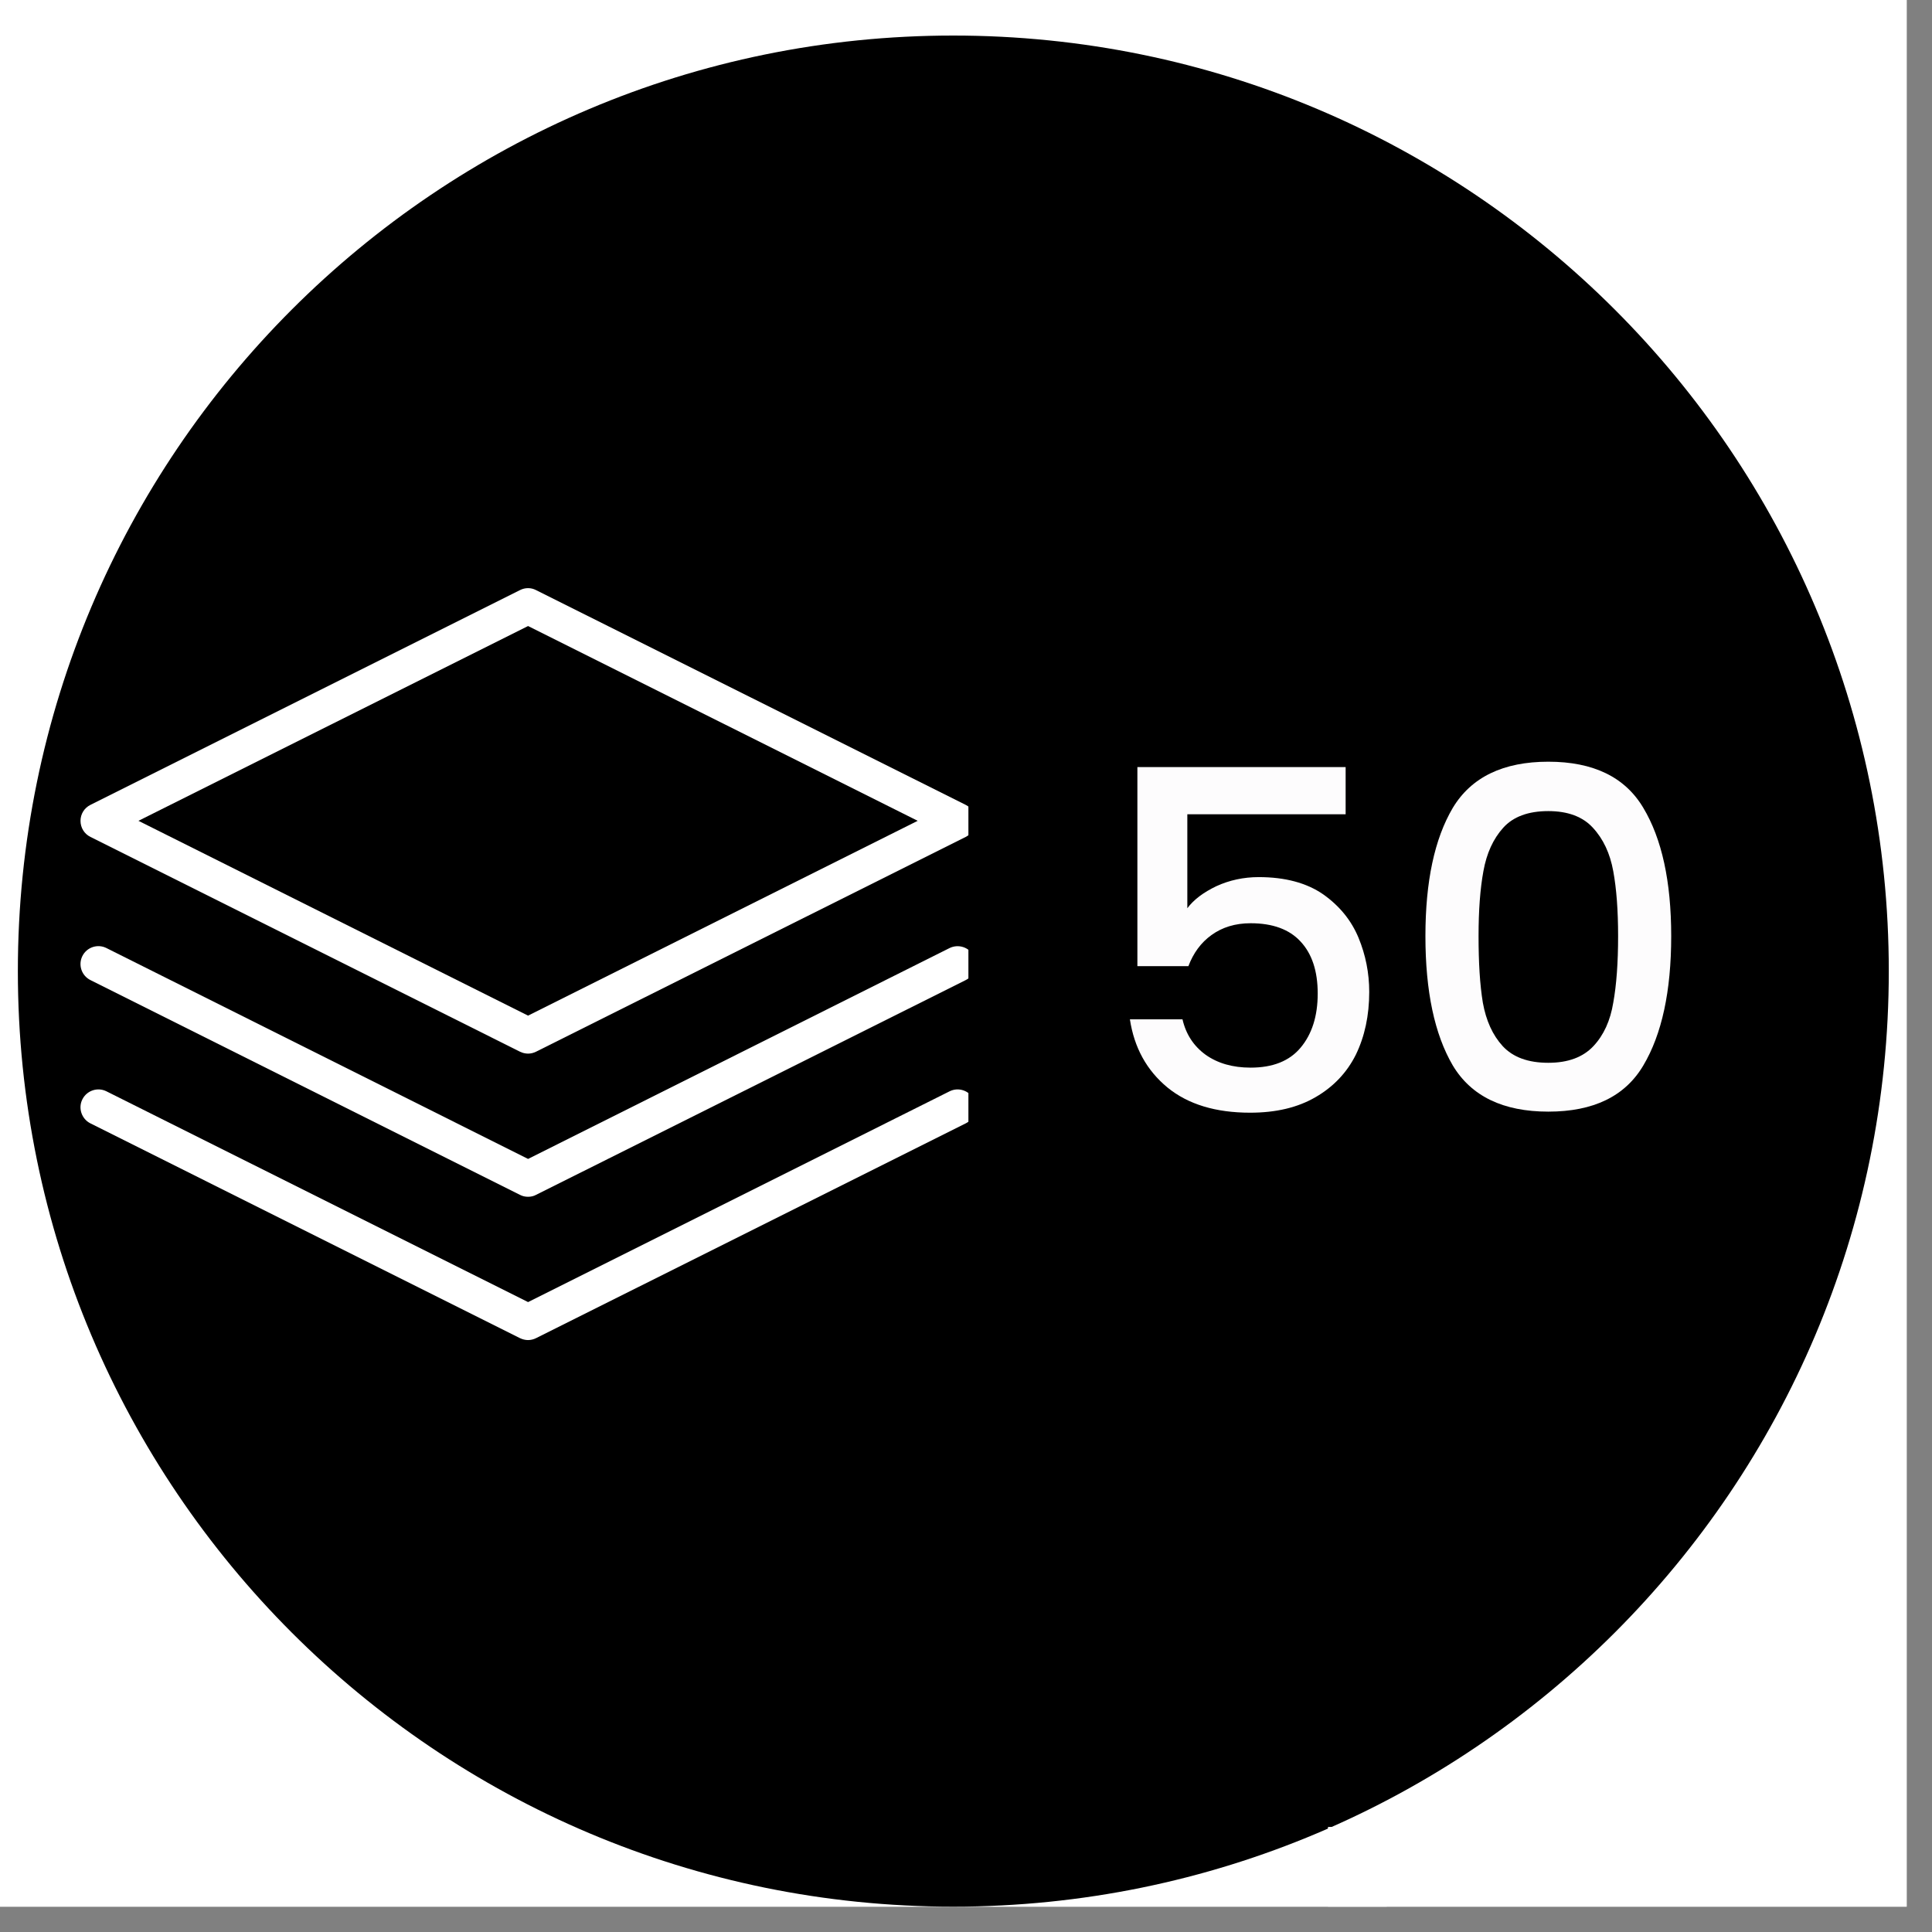
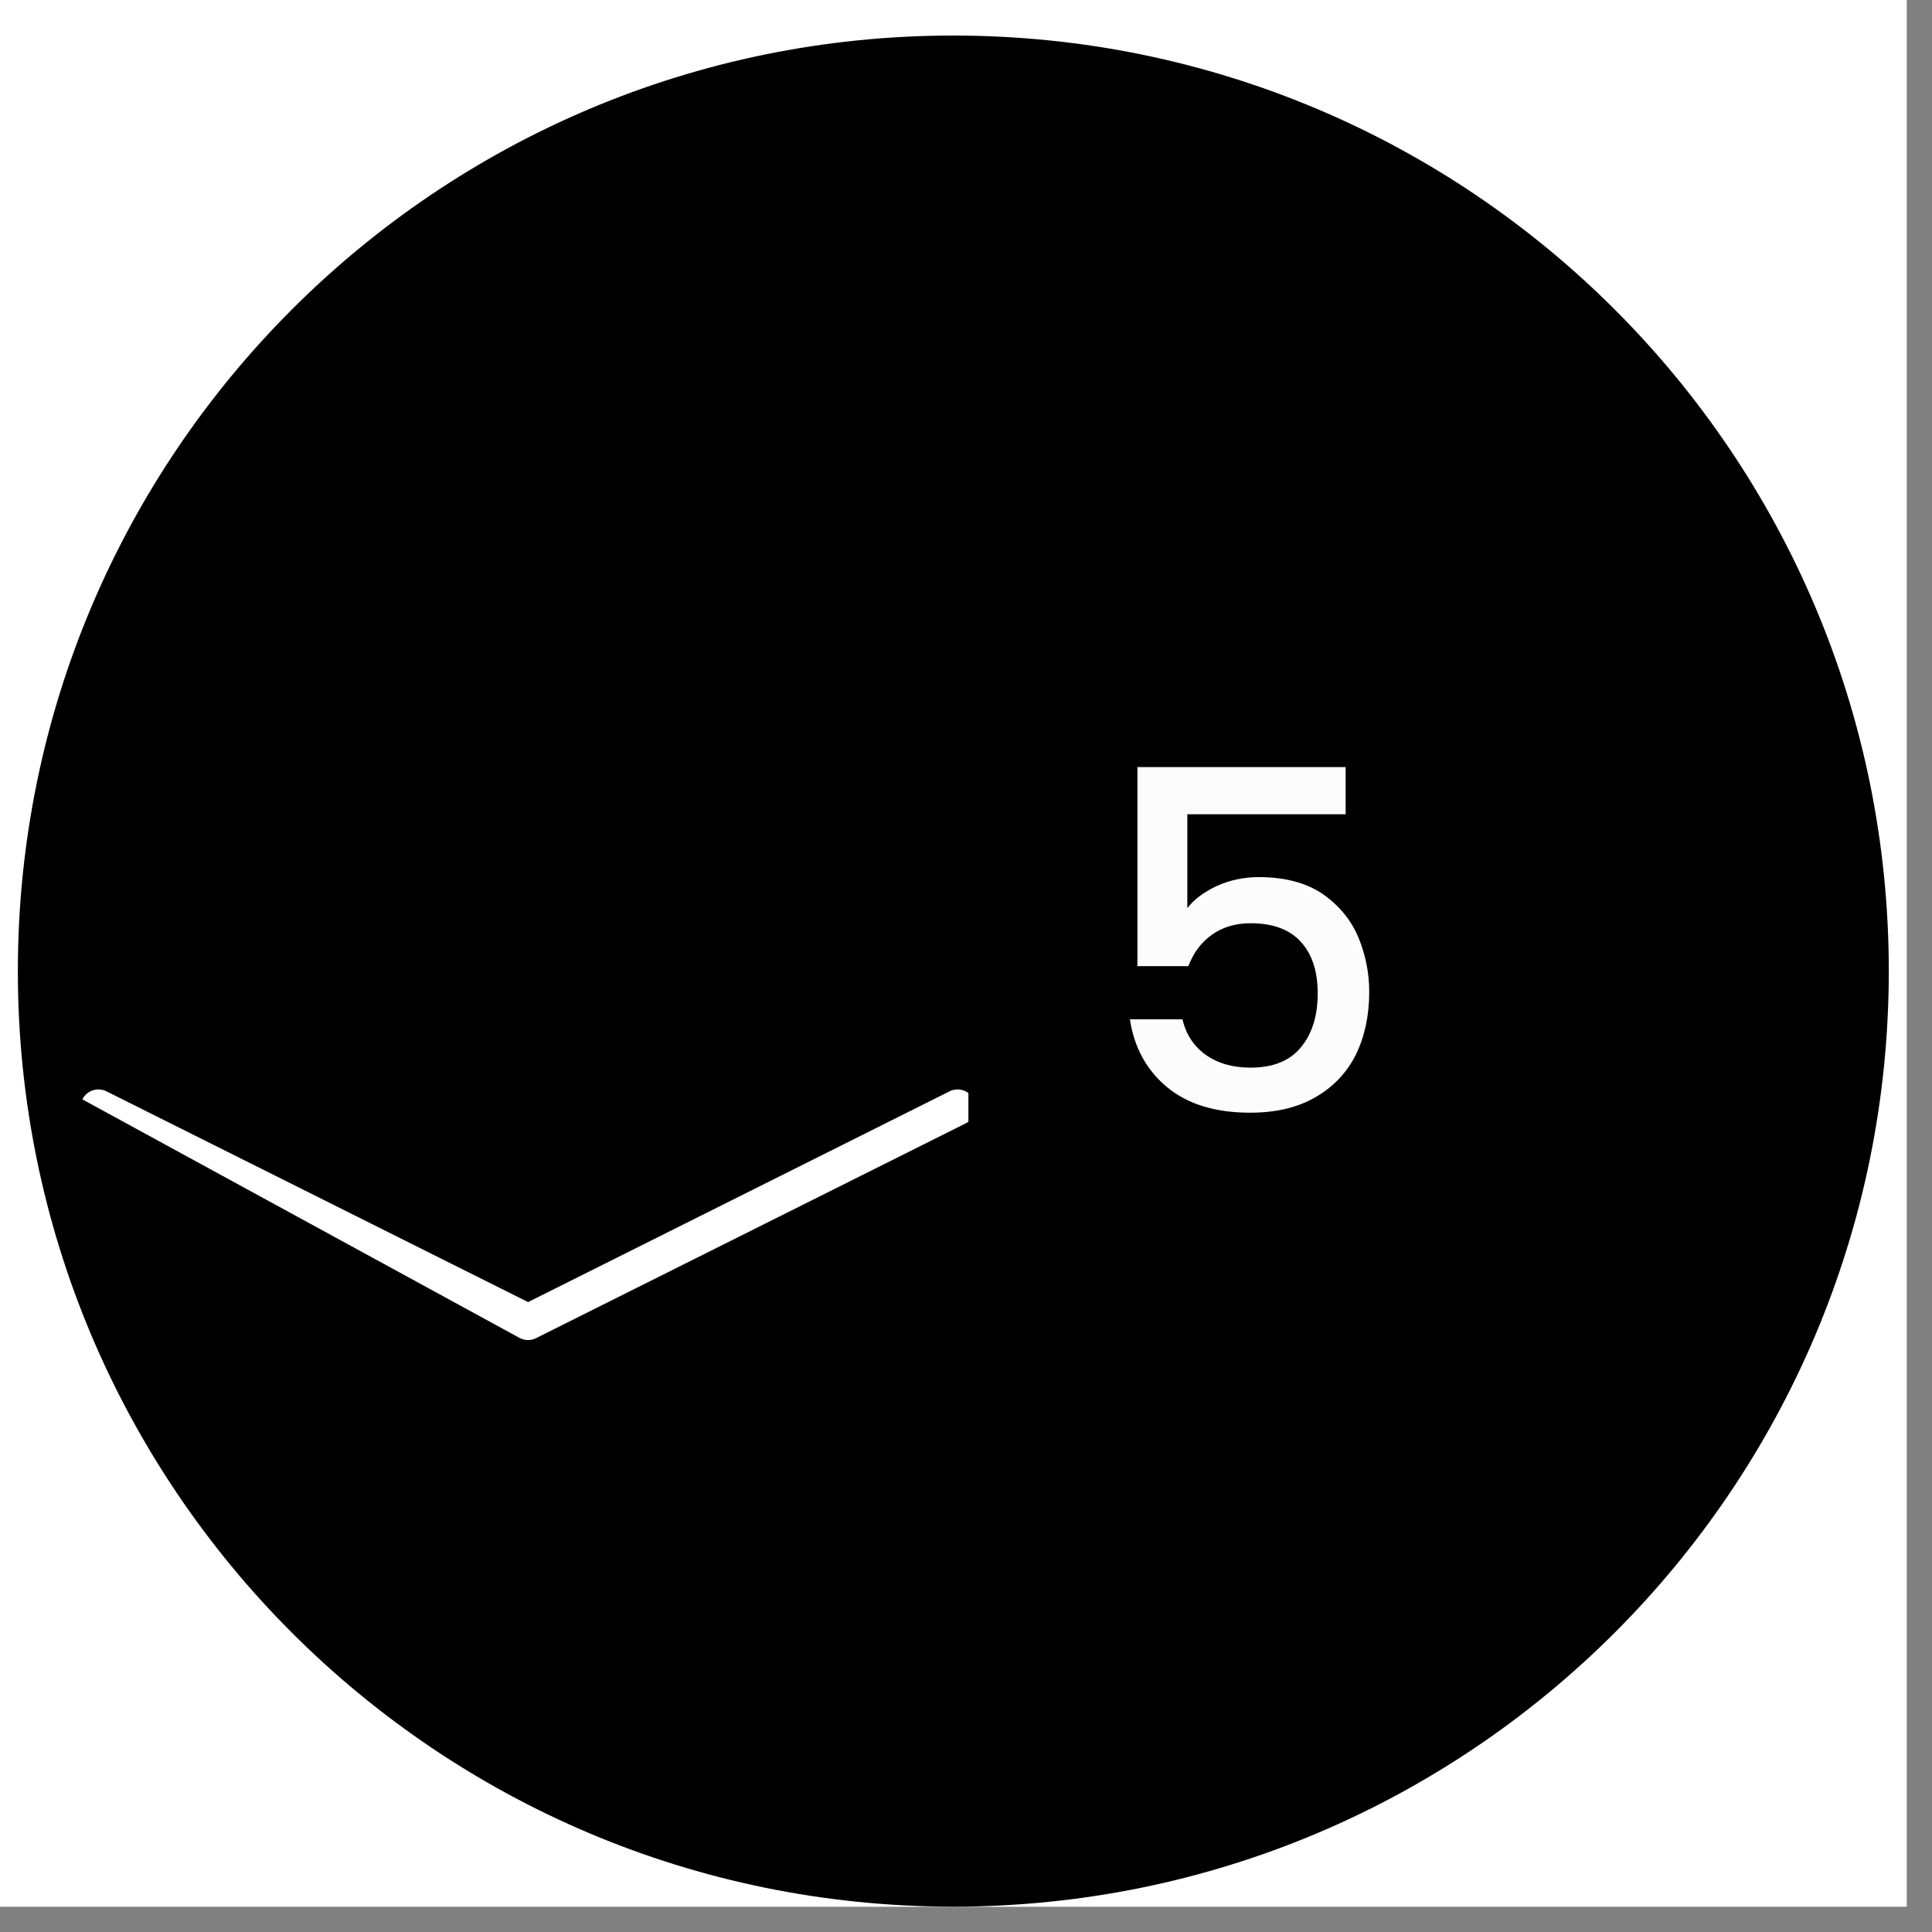
<svg xmlns="http://www.w3.org/2000/svg" width="75" zoomAndPan="magnify" viewBox="0 0 56.25 56.25" height="75" preserveAspectRatio="xMidYMid meet" version="1.0">
  <rect x="0" y="0" width="56.25" height="56.25" fill="#808080" stroke="none" />
  <defs>
    <g />
    <clipPath id="17a8b3097b">
      <path d="M 0 0 L 55.512 0 L 55.512 55.512 L 0 55.512 Z M 0 0 " clip-rule="nonzero" />
    </clipPath>
    <clipPath id="ef1a383dda">
      <path d="M 0.52 1.035 L 54.992 1.035 L 54.992 55.512 L 0.52 55.512 Z M 0.52 1.035 " clip-rule="nonzero" />
    </clipPath>
    <clipPath id="b5f592138f">
      <path d="M 27.754 1.035 C 12.711 1.035 0.52 13.23 0.52 28.273 C 0.52 43.316 12.711 55.512 27.754 55.512 C 42.797 55.512 54.992 43.316 54.992 28.273 C 54.992 13.23 42.797 1.035 27.754 1.035 Z M 27.754 1.035 " clip-rule="nonzero" />
    </clipPath>
    <clipPath id="31cfdb9e9e">
-       <path d="M 38 53.191 L 41 53.191 L 41 55.512 L 38 55.512 Z M 38 53.191 " clip-rule="nonzero" />
-     </clipPath>
+       </clipPath>
    <clipPath id="84d4b5c609">
-       <path d="M 2.293 17.059 L 28.195 17.059 L 28.195 31 L 2.293 31 Z M 2.293 17.059 " clip-rule="nonzero" />
-     </clipPath>
+       </clipPath>
    <clipPath id="374bae51e1">
-       <path d="M 2.293 27 L 28.195 27 L 28.195 35 L 2.293 35 Z M 2.293 27 " clip-rule="nonzero" />
-     </clipPath>
+       </clipPath>
    <clipPath id="29c30c8ec0">
      <path d="M 2.293 31 L 28.195 31 L 28.195 39.266 L 2.293 39.266 Z M 2.293 31 " clip-rule="nonzero" />
    </clipPath>
  </defs>
  <g clip-path="url(#17a8b3097b)">
    <path fill="#ffffff" d="M 0 0 L 55.512 0 L 55.512 55.512 L 0 55.512 Z M 0 0 " fill-opacity="1" fill-rule="nonzero" />
    <path fill="#ffffff" d="M 0 0 L 55.512 0 L 55.512 55.512 L 0 55.512 Z M 0 0 " fill-opacity="1" fill-rule="nonzero" />
  </g>
  <g clip-path="url(#ef1a383dda)">
    <g clip-path="url(#b5f592138f)">
      <path fill="#000000" d="M 0.52 1.035 L 54.992 1.035 L 54.992 55.512 L 0.52 55.512 Z M 0.52 1.035 " fill-opacity="1" fill-rule="nonzero" />
    </g>
  </g>
  <g clip-path="url(#31cfdb9e9e)">
-     <path fill="#ffffff" d="M 40.375 53.191 L 40.375 61.457 L 38.664 61.457 L 38.664 53.191 Z M 40.375 53.191 " fill-opacity="1" fill-rule="nonzero" />
-   </g>
+     </g>
  <g clip-path="url(#84d4b5c609)">
    <path fill="#ffffff" d="M 2.633 24.367 L 15.141 30.621 C 15.215 30.656 15.293 30.676 15.375 30.676 C 15.453 30.676 15.535 30.656 15.605 30.621 L 28.117 24.367 C 28.293 24.277 28.402 24.098 28.402 23.898 C 28.402 23.703 28.293 23.523 28.117 23.434 L 15.605 17.18 C 15.461 17.105 15.289 17.105 15.141 17.18 L 2.633 23.434 C 2.453 23.523 2.344 23.703 2.344 23.898 C 2.344 24.098 2.453 24.277 2.633 24.367 Z M 15.375 18.227 L 26.719 23.898 L 15.375 29.57 L 4.031 23.898 Z M 15.375 18.227 " fill-opacity="1" fill-rule="nonzero" />
  </g>
  <g clip-path="url(#374bae51e1)">
    <path fill="#ffffff" d="M 27.648 27.602 L 15.375 33.742 L 3.098 27.602 C 2.84 27.473 2.527 27.578 2.398 27.836 C 2.27 28.094 2.375 28.406 2.633 28.535 L 15.141 34.789 C 15.215 34.828 15.293 34.844 15.375 34.844 C 15.453 34.844 15.535 34.828 15.605 34.789 L 28.117 28.535 C 28.375 28.406 28.477 28.094 28.348 27.836 C 28.219 27.578 27.906 27.477 27.648 27.602 Z M 27.648 27.602 " fill-opacity="1" fill-rule="nonzero" />
  </g>
  <g clip-path="url(#29c30c8ec0)">
-     <path fill="#ffffff" d="M 27.648 31.773 L 15.375 37.91 L 3.098 31.773 C 2.84 31.645 2.527 31.75 2.398 32.008 C 2.27 32.262 2.375 32.578 2.633 32.707 L 15.141 38.961 C 15.215 38.996 15.293 39.016 15.375 39.016 C 15.453 39.016 15.535 38.996 15.605 38.961 L 28.117 32.707 C 28.375 32.578 28.477 32.266 28.348 32.008 C 28.219 31.75 27.906 31.645 27.648 31.773 Z M 27.648 31.773 " fill-opacity="1" fill-rule="nonzero" />
+     <path fill="#ffffff" d="M 27.648 31.773 L 15.375 37.91 L 3.098 31.773 C 2.84 31.645 2.527 31.75 2.398 32.008 L 15.141 38.961 C 15.215 38.996 15.293 39.016 15.375 39.016 C 15.453 39.016 15.535 38.996 15.605 38.961 L 28.117 32.707 C 28.375 32.578 28.477 32.266 28.348 32.008 C 28.219 31.75 27.906 31.645 27.648 31.773 Z M 27.648 31.773 " fill-opacity="1" fill-rule="nonzero" />
  </g>
  <g fill="#fdfcfd" fill-opacity="1">
    <g transform="translate(31.881, 32.396)">
      <g>
        <path d="M 7.297 -8.688 L 2.688 -8.688 L 2.688 -5.953 C 2.875 -6.203 3.156 -6.414 3.531 -6.594 C 3.914 -6.77 4.328 -6.859 4.766 -6.859 C 5.535 -6.859 6.16 -6.691 6.641 -6.359 C 7.117 -6.023 7.461 -5.602 7.672 -5.094 C 7.879 -4.594 7.984 -4.066 7.984 -3.516 C 7.984 -2.828 7.852 -2.219 7.594 -1.688 C 7.332 -1.164 6.941 -0.754 6.422 -0.453 C 5.898 -0.148 5.266 0 4.516 0 C 3.516 0 2.711 -0.242 2.109 -0.734 C 1.504 -1.234 1.141 -1.895 1.016 -2.719 L 2.547 -2.719 C 2.648 -2.281 2.875 -1.938 3.219 -1.688 C 3.57 -1.438 4.008 -1.312 4.531 -1.312 C 5.176 -1.312 5.66 -1.504 5.984 -1.891 C 6.316 -2.285 6.484 -2.812 6.484 -3.469 C 6.484 -4.125 6.316 -4.629 5.984 -4.984 C 5.66 -5.336 5.176 -5.516 4.531 -5.516 C 4.082 -5.516 3.703 -5.398 3.391 -5.172 C 3.086 -4.953 2.863 -4.648 2.719 -4.266 L 1.234 -4.266 L 1.234 -10.062 L 7.297 -10.062 Z M 7.297 -8.688 " />
      </g>
    </g>
  </g>
  <g fill="#fdfcfd" fill-opacity="1">
    <g transform="translate(40.673, 32.396)">
      <g>
-         <path d="M 0.828 -5.141 C 0.828 -6.734 1.094 -7.977 1.625 -8.875 C 2.164 -9.77 3.094 -10.219 4.406 -10.219 C 5.719 -10.219 6.641 -9.77 7.172 -8.875 C 7.711 -7.977 7.984 -6.734 7.984 -5.141 C 7.984 -3.535 7.711 -2.281 7.172 -1.375 C 6.641 -0.477 5.719 -0.031 4.406 -0.031 C 3.094 -0.031 2.164 -0.477 1.625 -1.375 C 1.094 -2.281 0.828 -3.535 0.828 -5.141 Z M 6.438 -5.141 C 6.438 -5.891 6.391 -6.52 6.297 -7.031 C 6.203 -7.551 6.004 -7.973 5.703 -8.297 C 5.41 -8.617 4.977 -8.781 4.406 -8.781 C 3.82 -8.781 3.383 -8.617 3.094 -8.297 C 2.801 -7.973 2.609 -7.551 2.516 -7.031 C 2.422 -6.52 2.375 -5.891 2.375 -5.141 C 2.375 -4.367 2.414 -3.723 2.5 -3.203 C 2.594 -2.68 2.785 -2.258 3.078 -1.938 C 3.379 -1.613 3.82 -1.453 4.406 -1.453 C 4.977 -1.453 5.414 -1.613 5.719 -1.938 C 6.02 -2.258 6.211 -2.68 6.297 -3.203 C 6.391 -3.723 6.438 -4.367 6.438 -5.141 Z M 6.438 -5.141 " />
-       </g>
+         </g>
    </g>
  </g>
</svg>